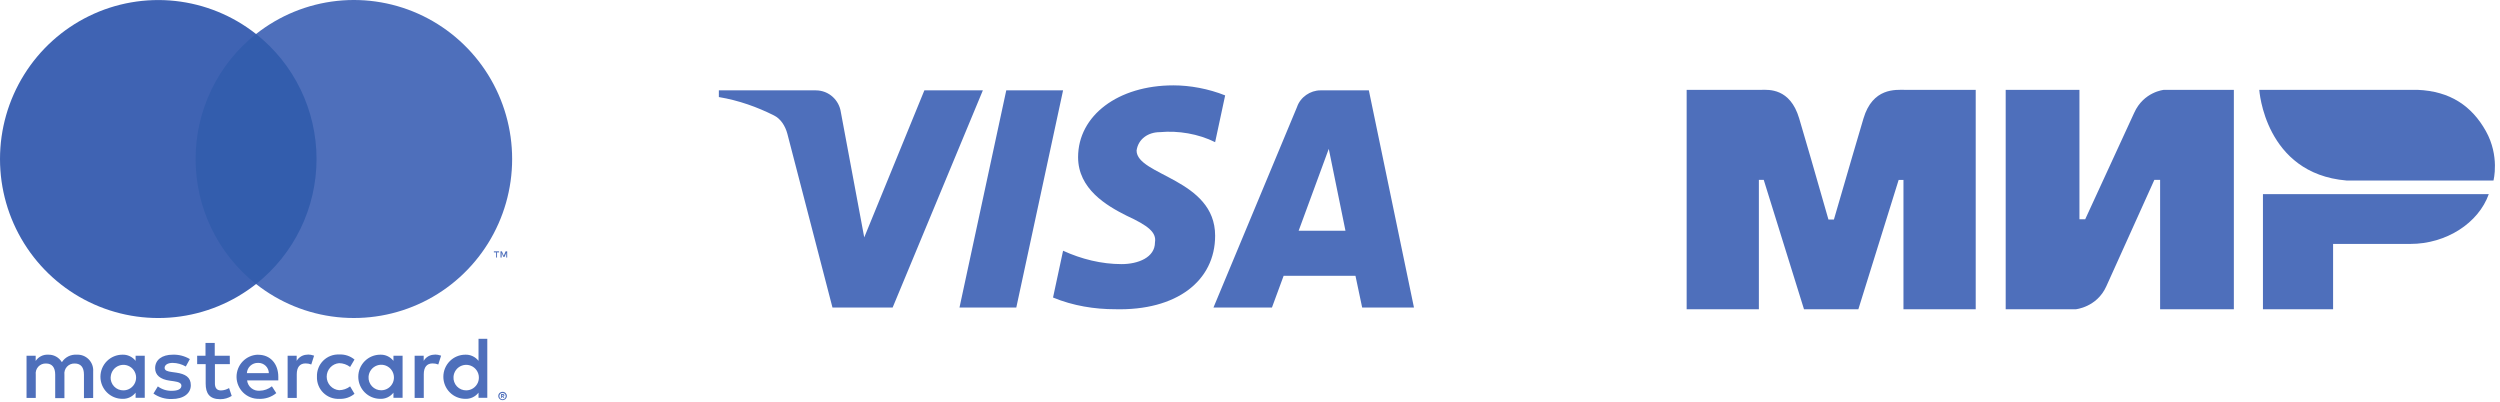
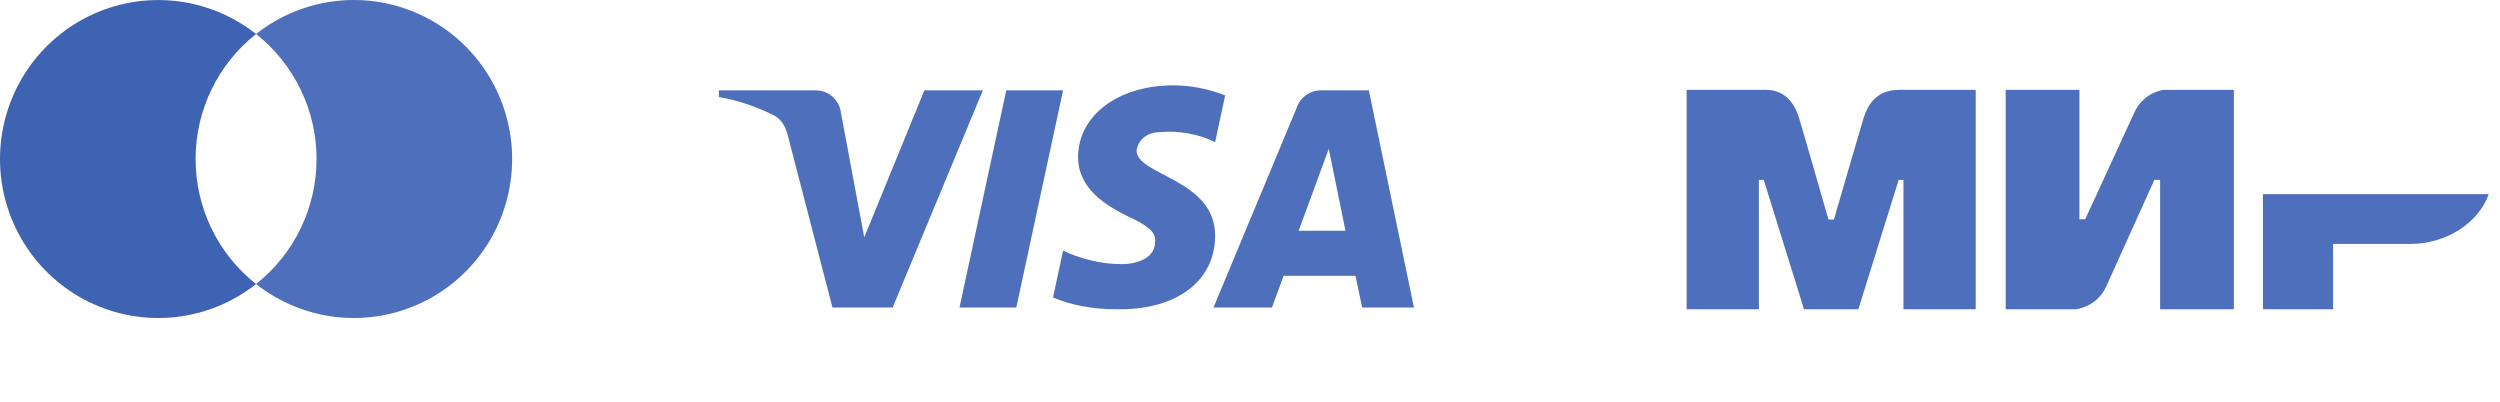
<svg xmlns="http://www.w3.org/2000/svg" width="174" height="28" viewBox="0 0 174 28" fill="none">
-   <path d="M6.485 27.698V25.854C6.496 25.699 6.474 25.543 6.42 25.397C6.366 25.252 6.282 25.119 6.173 25.008C6.064 24.898 5.933 24.812 5.789 24.756C5.644 24.701 5.489 24.677 5.335 24.686C5.133 24.672 4.931 24.714 4.75 24.806C4.569 24.898 4.416 25.037 4.307 25.208C4.207 25.042 4.065 24.905 3.895 24.813C3.725 24.721 3.533 24.677 3.34 24.686C3.172 24.677 3.004 24.713 2.854 24.79C2.703 24.866 2.576 24.981 2.483 25.122V24.759H1.847V27.698H2.489V26.081C2.476 25.981 2.484 25.878 2.514 25.782C2.545 25.685 2.596 25.596 2.664 25.521C2.733 25.447 2.817 25.388 2.91 25.35C3.004 25.312 3.104 25.295 3.205 25.3C3.627 25.3 3.842 25.577 3.842 26.075V27.71H4.484V26.081C4.471 25.981 4.48 25.879 4.511 25.782C4.541 25.686 4.592 25.597 4.66 25.523C4.729 25.448 4.813 25.39 4.906 25.351C4.999 25.313 5.1 25.296 5.2 25.3C5.635 25.3 5.843 25.577 5.843 26.075V27.71L6.485 27.698ZM15.992 24.759H14.946V23.868H14.303V24.759H13.722V25.343H14.315V26.696C14.315 27.378 14.579 27.784 15.331 27.784C15.613 27.785 15.888 27.706 16.127 27.557L15.943 27.009C15.773 27.112 15.579 27.169 15.38 27.175C15.074 27.175 14.958 26.979 14.958 26.684V25.343H15.998L15.992 24.759ZM21.42 24.686C21.265 24.681 21.112 24.719 20.976 24.794C20.84 24.87 20.727 24.981 20.649 25.116V24.759H20.019V27.698H20.655V26.05C20.655 25.565 20.863 25.294 21.267 25.294C21.403 25.292 21.539 25.317 21.665 25.368L21.861 24.753C21.715 24.701 21.562 24.674 21.408 24.673L21.42 24.686ZM13.214 24.993C12.854 24.778 12.439 24.671 12.021 24.686C11.28 24.686 10.797 25.042 10.797 25.626C10.797 26.106 11.152 26.401 11.806 26.493L12.112 26.536C12.461 26.585 12.626 26.677 12.626 26.843C12.626 27.071 12.394 27.2 11.959 27.2C11.61 27.21 11.267 27.102 10.986 26.893L10.68 27.391C11.051 27.651 11.495 27.784 11.947 27.772C12.792 27.772 13.281 27.372 13.281 26.813C13.281 26.253 12.896 26.026 12.259 25.934L11.953 25.891C11.678 25.854 11.457 25.798 11.457 25.602C11.457 25.405 11.666 25.257 12.014 25.257C12.337 25.261 12.653 25.348 12.932 25.509L13.214 24.993ZM30.26 24.686C30.105 24.681 29.951 24.719 29.816 24.794C29.68 24.87 29.567 24.981 29.489 25.116V24.759H28.859V27.698H29.495V26.05C29.495 25.565 29.703 25.294 30.107 25.294C30.243 25.292 30.378 25.317 30.505 25.368L30.701 24.753C30.555 24.701 30.402 24.674 30.248 24.673L30.26 24.686ZM22.06 26.223C22.052 26.429 22.088 26.635 22.164 26.827C22.24 27.019 22.355 27.193 22.502 27.337C22.649 27.482 22.824 27.594 23.017 27.667C23.209 27.74 23.415 27.771 23.62 27.759C24.002 27.779 24.378 27.654 24.673 27.409L24.367 26.893C24.147 27.061 23.879 27.154 23.602 27.157C23.367 27.138 23.147 27.03 22.987 26.856C22.827 26.682 22.738 26.453 22.738 26.216C22.738 25.979 22.827 25.751 22.987 25.577C23.147 25.402 23.367 25.295 23.602 25.276C23.879 25.279 24.147 25.372 24.367 25.54L24.673 25.024C24.378 24.779 24.002 24.654 23.62 24.673C23.415 24.662 23.209 24.693 23.017 24.766C22.824 24.839 22.649 24.951 22.502 25.096C22.355 25.24 22.24 25.414 22.164 25.606C22.088 25.798 22.052 26.004 22.06 26.21V26.223ZM28.02 26.223V24.759H27.384V25.116C27.276 24.976 27.136 24.864 26.977 24.79C26.817 24.715 26.642 24.679 26.466 24.686C26.06 24.686 25.671 24.848 25.384 25.136C25.097 25.424 24.936 25.815 24.936 26.223C24.936 26.63 25.097 27.021 25.384 27.309C25.671 27.598 26.06 27.759 26.466 27.759C26.642 27.766 26.817 27.73 26.977 27.655C27.136 27.581 27.276 27.469 27.384 27.329V27.686H28.02V26.223ZM25.652 26.223C25.662 26.05 25.722 25.883 25.825 25.744C25.928 25.605 26.07 25.5 26.232 25.44C26.394 25.381 26.57 25.37 26.737 25.41C26.905 25.45 27.058 25.538 27.177 25.664C27.295 25.79 27.375 25.947 27.405 26.118C27.436 26.288 27.416 26.464 27.348 26.624C27.28 26.783 27.168 26.919 27.024 27.015C26.88 27.111 26.712 27.162 26.539 27.163C26.418 27.165 26.298 27.141 26.186 27.094C26.075 27.046 25.974 26.976 25.891 26.888C25.808 26.799 25.743 26.695 25.702 26.58C25.661 26.466 25.644 26.344 25.652 26.223ZM17.972 24.686C17.566 24.691 17.179 24.859 16.896 25.151C16.613 25.443 16.458 25.837 16.463 26.244C16.469 26.652 16.636 27.04 16.927 27.325C17.218 27.609 17.609 27.765 18.015 27.759C18.455 27.782 18.888 27.64 19.229 27.36L18.924 26.887C18.682 27.081 18.383 27.189 18.073 27.194C17.863 27.212 17.653 27.147 17.49 27.013C17.326 26.878 17.222 26.685 17.198 26.475H19.37C19.37 26.395 19.37 26.315 19.37 26.229C19.37 25.307 18.801 24.692 17.981 24.692L17.972 24.686ZM17.972 25.257C18.067 25.255 18.162 25.272 18.251 25.307C18.339 25.342 18.42 25.394 18.489 25.46C18.558 25.526 18.613 25.605 18.651 25.693C18.69 25.78 18.71 25.875 18.712 25.971H17.182C17.194 25.773 17.281 25.588 17.426 25.455C17.572 25.322 17.763 25.251 17.96 25.257H17.972ZM33.916 26.229V23.579H33.305V25.116C33.197 24.976 33.057 24.864 32.897 24.79C32.738 24.715 32.563 24.679 32.387 24.686C31.981 24.686 31.592 24.848 31.305 25.136C31.018 25.424 30.857 25.815 30.857 26.223C30.857 26.63 31.018 27.021 31.305 27.309C31.592 27.598 31.981 27.759 32.387 27.759C32.563 27.766 32.738 27.73 32.897 27.655C33.057 27.581 33.197 27.469 33.305 27.329V27.686H33.916V26.229ZM34.978 27.271C35.018 27.27 35.057 27.277 35.094 27.292C35.13 27.307 35.162 27.328 35.189 27.354C35.216 27.38 35.238 27.412 35.254 27.446C35.269 27.482 35.277 27.52 35.277 27.56C35.277 27.599 35.269 27.637 35.254 27.673C35.238 27.708 35.216 27.739 35.189 27.766C35.162 27.792 35.13 27.813 35.094 27.827C35.058 27.843 35.018 27.852 34.978 27.852C34.92 27.851 34.864 27.834 34.815 27.803C34.766 27.771 34.727 27.726 34.703 27.673C34.688 27.637 34.68 27.599 34.68 27.56C34.68 27.52 34.688 27.482 34.703 27.446C34.718 27.412 34.74 27.38 34.767 27.354C34.795 27.328 34.827 27.307 34.862 27.292C34.902 27.276 34.945 27.269 34.987 27.271H34.978ZM34.978 27.79C35.009 27.79 35.039 27.784 35.067 27.772C35.093 27.76 35.117 27.743 35.137 27.723C35.176 27.681 35.197 27.626 35.197 27.569C35.197 27.512 35.176 27.457 35.137 27.415C35.117 27.394 35.093 27.378 35.067 27.366C35.039 27.354 35.009 27.348 34.978 27.348C34.948 27.348 34.918 27.354 34.889 27.366C34.862 27.377 34.837 27.394 34.816 27.415C34.778 27.457 34.757 27.512 34.757 27.569C34.757 27.626 34.778 27.681 34.816 27.723C34.837 27.744 34.862 27.76 34.889 27.772C34.92 27.785 34.954 27.791 34.987 27.79H34.978ZM34.997 27.424C35.025 27.423 35.053 27.432 35.076 27.449C35.086 27.457 35.093 27.467 35.098 27.478C35.102 27.489 35.105 27.501 35.104 27.514C35.104 27.524 35.102 27.534 35.099 27.544C35.095 27.553 35.09 27.562 35.082 27.569C35.065 27.585 35.042 27.595 35.018 27.596L35.107 27.698H35.036L34.954 27.596H34.926V27.698H34.868V27.427L34.997 27.424ZM34.929 27.477V27.55H34.997C35.009 27.554 35.021 27.554 35.033 27.55C35.035 27.546 35.037 27.541 35.037 27.537C35.037 27.532 35.035 27.527 35.033 27.523C35.035 27.518 35.037 27.514 35.037 27.509C35.037 27.504 35.035 27.499 35.033 27.495C35.021 27.491 35.009 27.491 34.997 27.495L34.929 27.477ZM31.564 26.229C31.574 26.056 31.634 25.89 31.737 25.75C31.84 25.611 31.981 25.506 32.143 25.447C32.305 25.387 32.481 25.377 32.649 25.416C32.817 25.456 32.969 25.544 33.088 25.67C33.207 25.796 33.286 25.954 33.317 26.124C33.347 26.295 33.327 26.47 33.26 26.63C33.192 26.789 33.079 26.925 32.935 27.021C32.792 27.117 32.623 27.168 32.451 27.169C32.33 27.171 32.21 27.147 32.098 27.1C31.986 27.052 31.886 26.982 31.802 26.894C31.719 26.806 31.655 26.701 31.614 26.586C31.573 26.472 31.555 26.35 31.564 26.229ZM10.075 26.229V24.759H9.438V25.116C9.33 24.976 9.19 24.864 9.031 24.79C8.871 24.715 8.696 24.679 8.52 24.686C8.114 24.686 7.725 24.848 7.438 25.136C7.151 25.424 6.99 25.815 6.99 26.223C6.99 26.63 7.151 27.021 7.438 27.309C7.725 27.598 8.114 27.759 8.52 27.759C8.696 27.766 8.871 27.73 9.031 27.655C9.19 27.581 9.33 27.469 9.438 27.329V27.686H10.075V26.229ZM7.706 26.229C7.716 26.056 7.777 25.89 7.88 25.75C7.983 25.611 8.124 25.506 8.286 25.447C8.448 25.387 8.624 25.377 8.792 25.416C8.959 25.456 9.112 25.544 9.231 25.67C9.349 25.796 9.429 25.954 9.459 26.124C9.49 26.295 9.47 26.47 9.402 26.63C9.335 26.789 9.222 26.925 9.078 27.021C8.934 27.117 8.766 27.168 8.594 27.169C8.472 27.172 8.351 27.149 8.239 27.102C8.126 27.055 8.025 26.985 7.941 26.896C7.857 26.808 7.792 26.703 7.751 26.588C7.709 26.473 7.692 26.351 7.7 26.229H7.706Z" fill="#4E6FBB" />
-   <path d="M22.641 2.367H13.003V19.767H22.641V2.367Z" fill="#335DAD" />
  <path d="M13.614 11.07C13.613 9.394 13.991 7.74 14.72 6.232C15.448 4.724 16.509 3.403 17.822 2.368C16.197 1.085 14.245 0.288 12.19 0.066C10.135 -0.155 8.06 0.208 6.201 1.116C4.342 2.023 2.774 3.438 1.678 5.198C0.581 6.958 0 8.992 0 11.069C0 13.145 0.581 15.179 1.678 16.939C2.774 18.699 4.342 20.114 6.201 21.021C8.06 21.929 10.135 22.293 12.19 22.071C14.245 21.85 16.197 21.052 17.822 19.769C16.51 18.734 15.449 17.414 14.72 15.906C13.991 14.399 13.613 12.746 13.614 11.07Z" fill="#3F63B3" />
  <path d="M35.645 11.068C35.645 13.145 35.063 15.179 33.967 16.939C32.87 18.699 31.303 20.114 29.444 21.021C27.584 21.929 25.509 22.292 23.453 22.07C21.398 21.849 19.447 21.05 17.822 19.767C19.133 18.732 20.194 17.411 20.923 15.903C21.652 14.396 22.031 12.743 22.031 11.067C22.031 9.391 21.652 7.737 20.923 6.23C20.194 4.723 19.133 3.402 17.822 2.367C19.447 1.083 21.398 0.285 23.453 0.063C25.509 -0.158 27.584 0.205 29.444 1.112C31.303 2.02 32.87 3.434 33.967 5.194C35.063 6.954 35.645 8.989 35.645 11.065V11.068Z" fill="#4E6FBB" />
-   <path d="M34.593 17.923V17.567H34.737V17.493H34.373V17.567H34.529V17.923H34.593ZM35.3 17.923V17.493H35.19L35.061 17.8L34.932 17.493H34.835V17.923H34.914V17.601L35.033 17.88H35.116L35.235 17.601V17.926L35.3 17.923Z" fill="#4E6FBB" />
  <path fill-rule="evenodd" clip-rule="evenodd" d="M62.127 21.405H57.94L54.801 9.314C54.652 8.758 54.335 8.266 53.87 8.035C52.708 7.452 51.428 6.989 50.032 6.755V6.289H56.777C57.708 6.289 58.406 6.989 58.522 7.801L60.151 16.522L64.336 6.289H68.407L62.127 21.405ZM70.734 21.405H66.78L70.036 6.289H73.99L70.734 21.405ZM79.106 10.477C79.222 9.663 79.92 9.197 80.735 9.197C82.015 9.08 83.409 9.314 84.573 9.895L85.271 6.64C84.107 6.175 82.827 5.941 81.666 5.941C77.828 5.941 75.035 8.035 75.035 10.94C75.035 13.151 77.013 14.312 78.409 15.011C79.92 15.708 80.502 16.174 80.386 16.871C80.386 17.917 79.222 18.382 78.06 18.382C76.664 18.382 75.268 18.034 73.99 17.451L73.291 20.708C74.688 21.288 76.198 21.522 77.595 21.522C81.898 21.637 84.573 19.545 84.573 16.405C84.573 12.452 79.106 12.22 79.106 10.477ZM98.412 21.405L95.272 6.289H91.9C91.202 6.289 90.504 6.755 90.271 7.452L84.457 21.405H88.527L89.34 19.197H94.341L94.807 21.405H98.412ZM92.482 10.36L93.644 16.057H90.387L92.482 10.36Z" fill="#4E6FBB" />
  <path fill-rule="evenodd" clip-rule="evenodd" d="M173.219 13.511C172.502 15.53 170.254 16.977 167.765 16.977H162.383V21.527H157.501V13.511H173.219ZM144.729 6.253V15.261H145.13L148.539 7.853C149.2 6.38 150.611 6.253 150.611 6.253H155.476V21.527H150.344V12.519H149.943L146.6 19.926C145.939 21.394 144.461 21.527 144.461 21.527H139.596V6.253H144.729ZM122.595 6.253C123.097 6.249 124.591 6.116 125.223 8.242C125.65 9.674 126.329 12.019 127.26 15.279H127.64C128.638 11.842 129.326 9.497 129.699 8.242C130.339 6.094 131.938 6.253 132.577 6.253H137.51V21.527H132.481V12.525H132.145L129.341 21.526H125.559L122.756 12.518H122.418V21.526H117.391V6.253H122.595Z" fill="#4E6FBB" />
-   <path fill-rule="evenodd" clip-rule="evenodd" d="M157.246 6.253C157.246 6.253 157.618 12.081 163.312 12.563C167.852 12.563 173.546 12.563 173.546 12.563C173.546 12.563 173.992 10.865 173.015 9.121C172.038 7.376 170.531 6.344 168.257 6.253H157.246Z" fill="#4E6FBB" />
</svg>